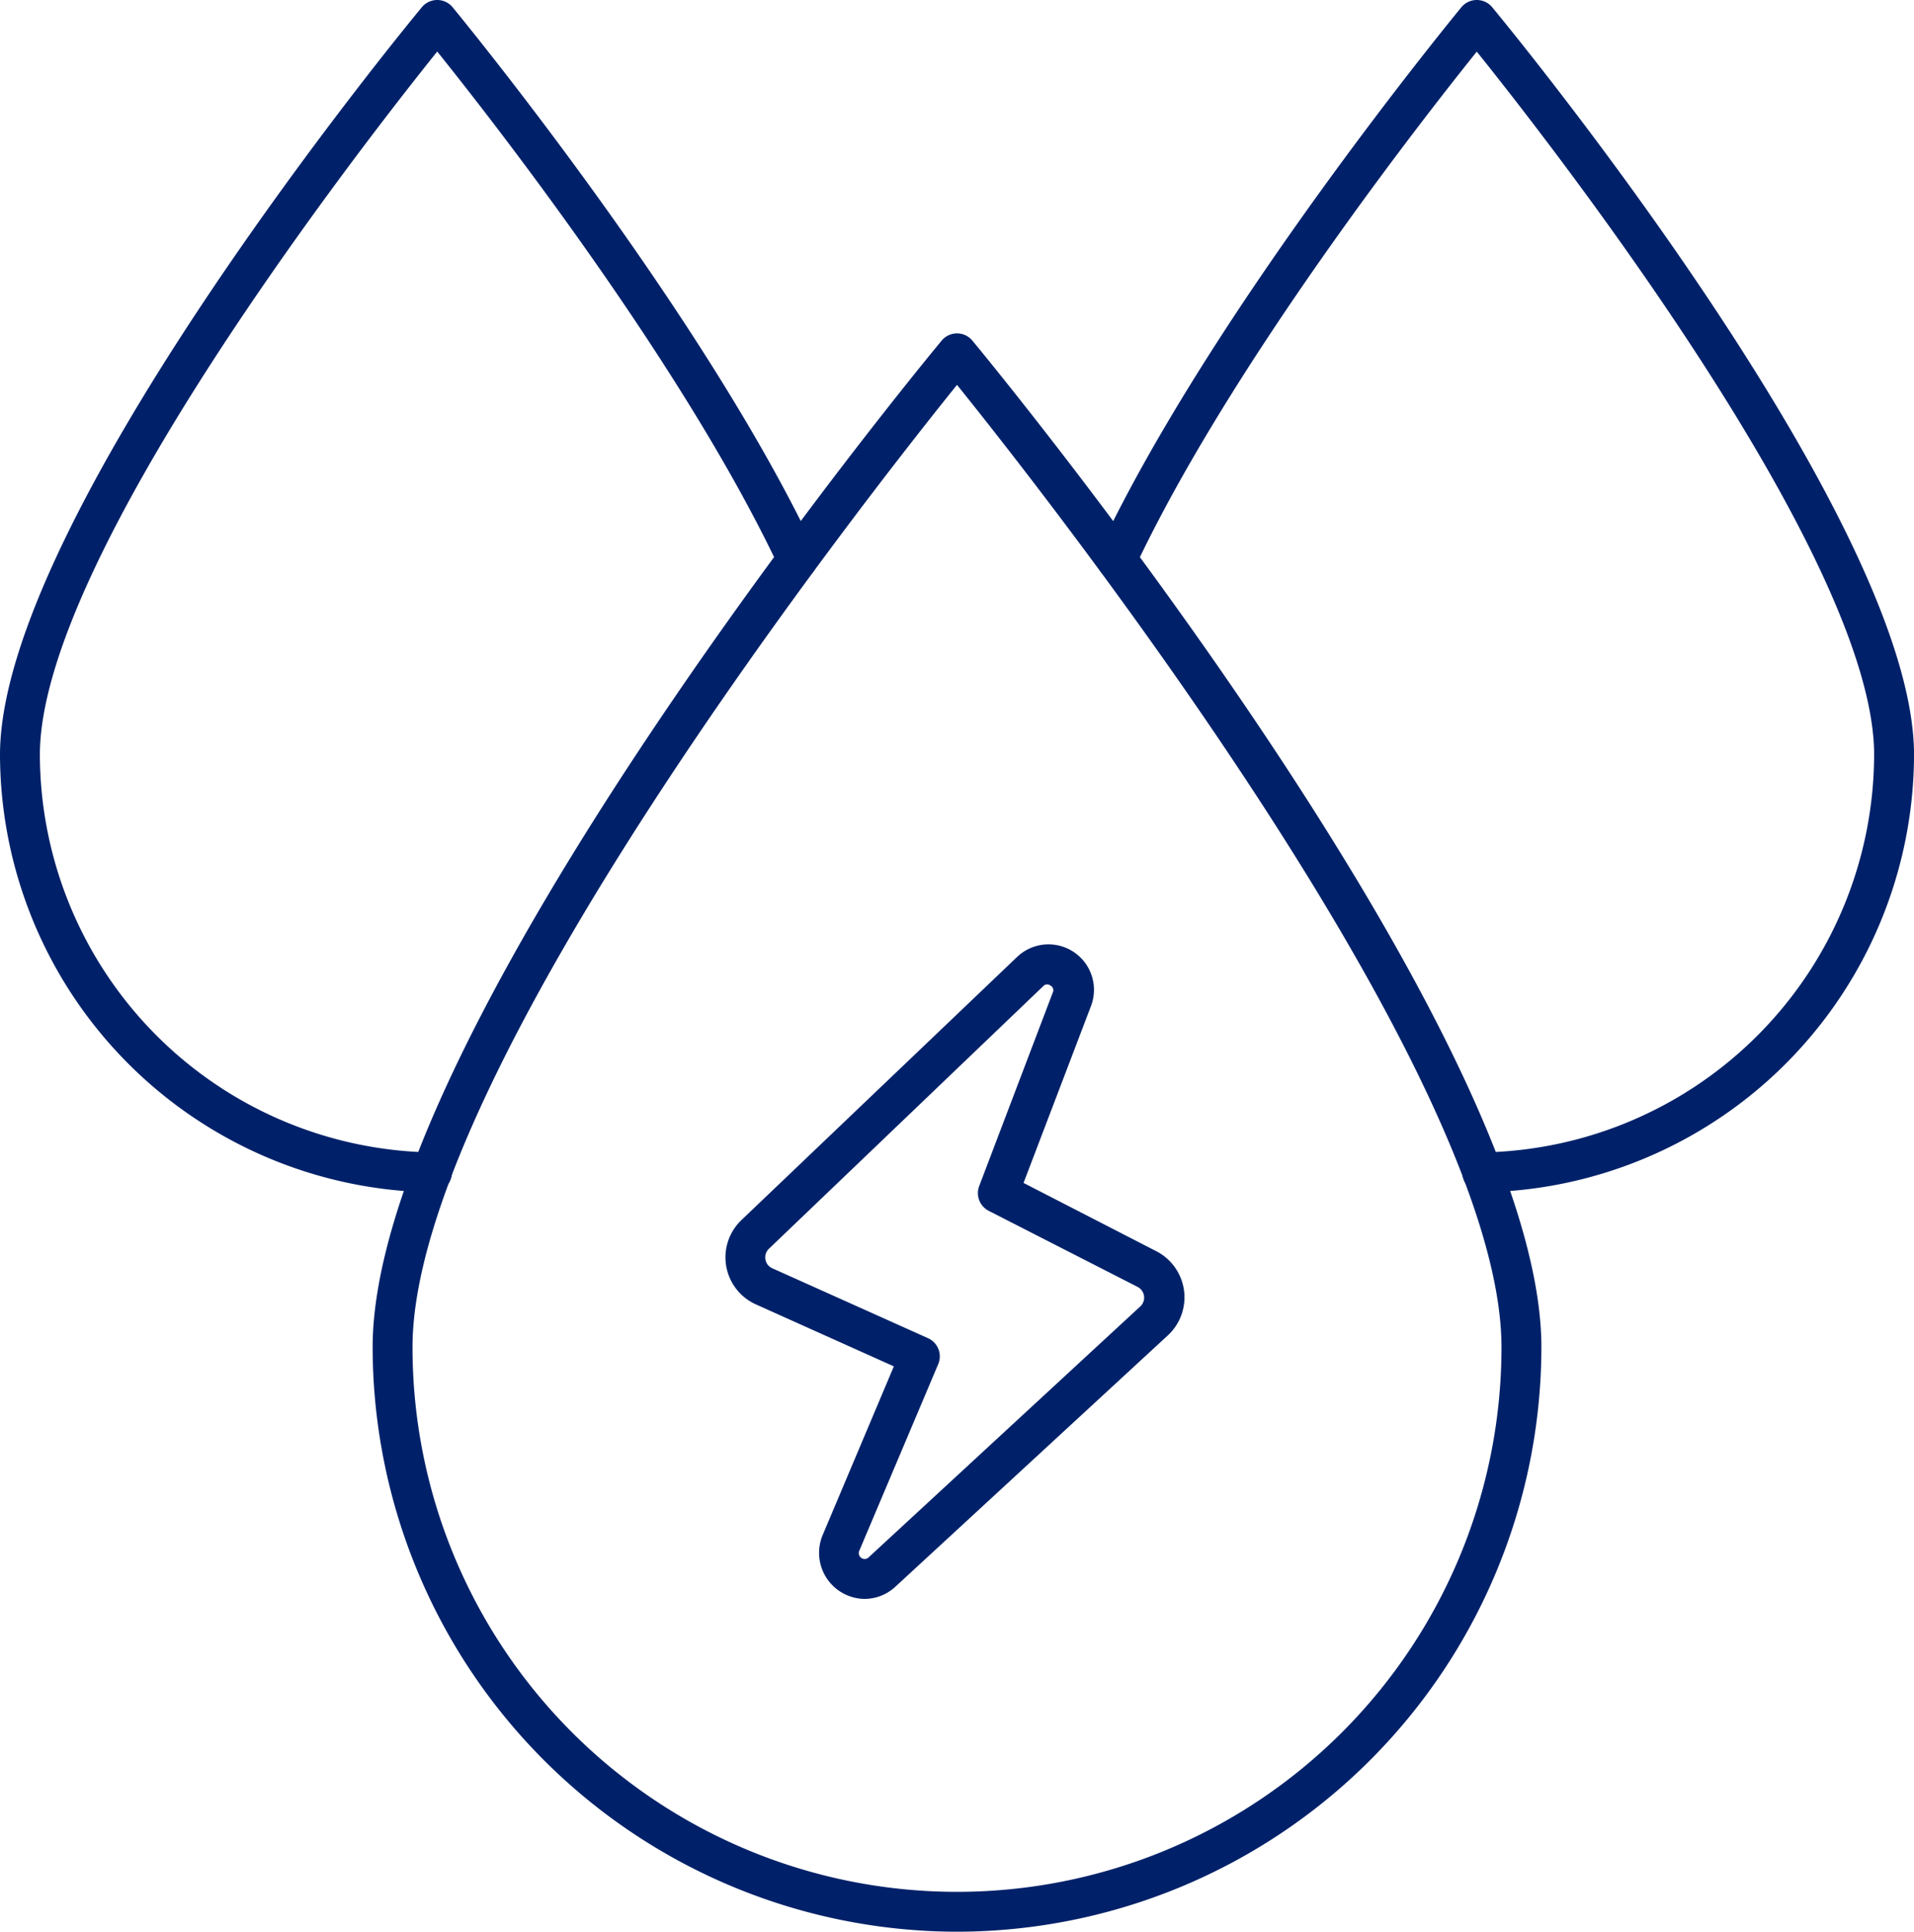
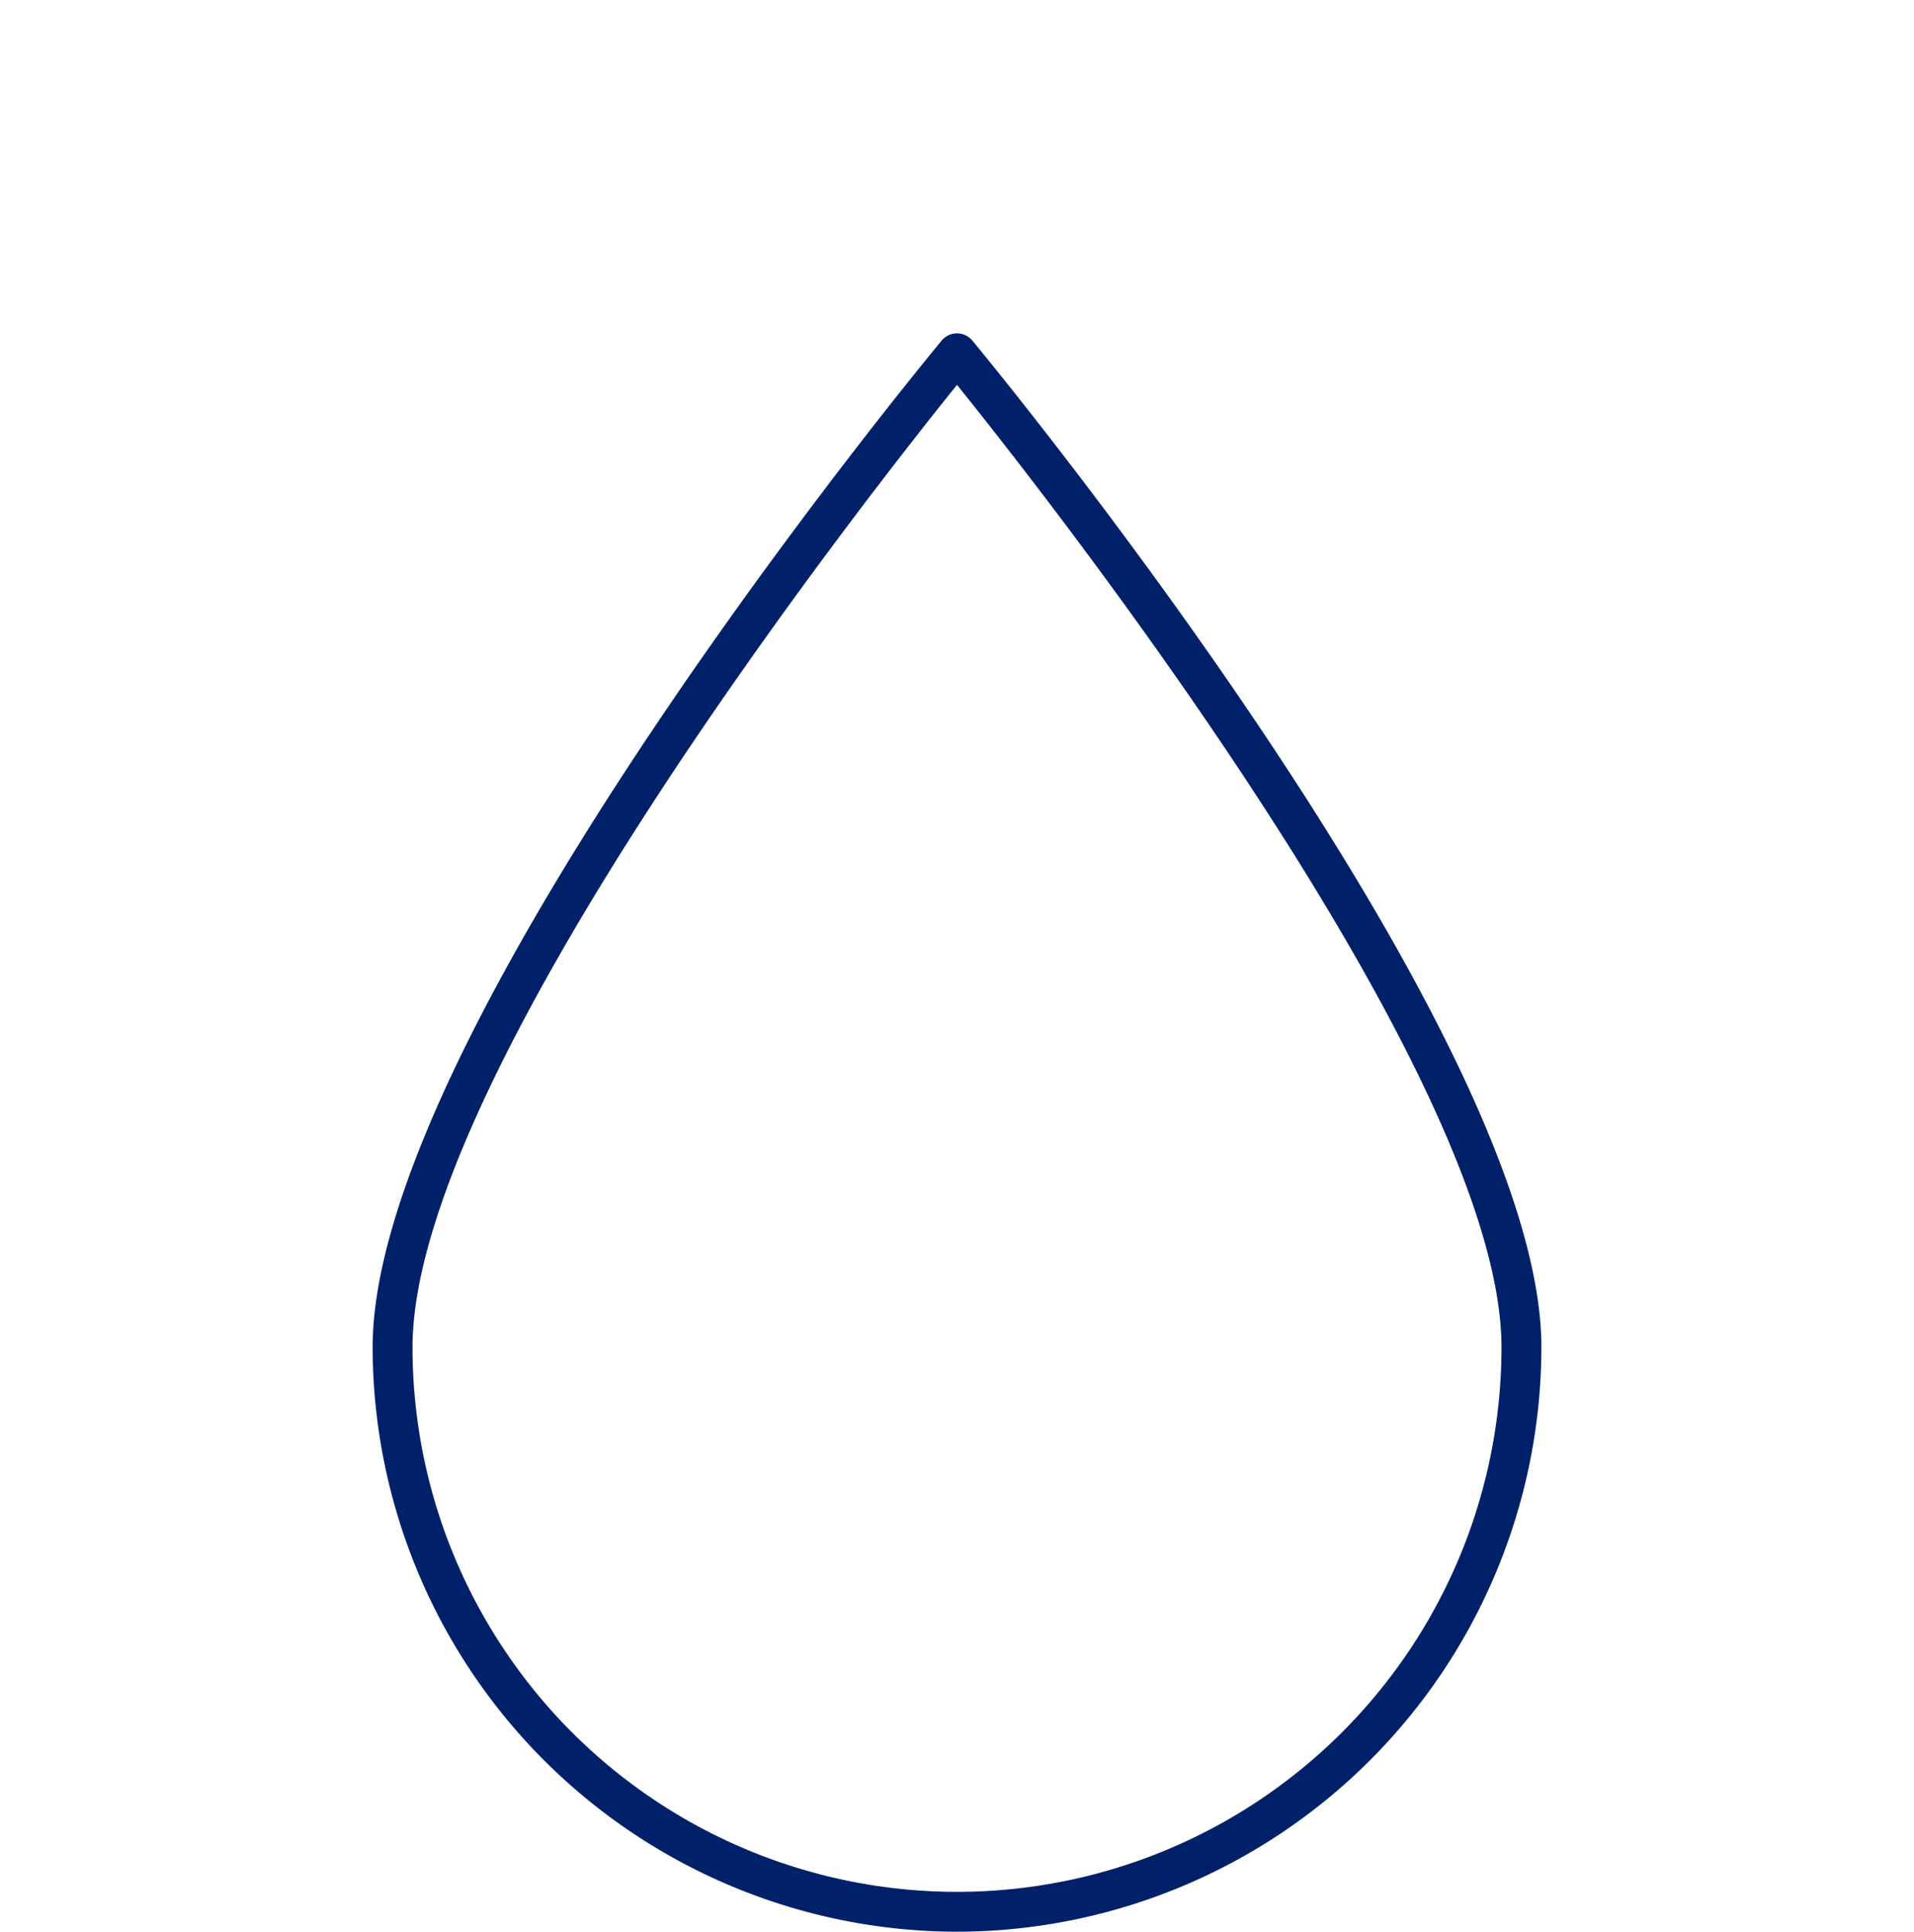
<svg xmlns="http://www.w3.org/2000/svg" id="Layer_2" data-name="Layer 2" width="59.432" height="59.97" viewBox="0 0 59.432 59.97">
  <defs>
    <style>
      .cls-1 {
        fill: #002169;
      }
    </style>
  </defs>
  <g id="Layer_1" data-name="Layer 1" transform="translate(0 0)">
    <path id="Path_40" data-name="Path 40" class="cls-1" d="M36.835,66.338A18.17,18.17,0,0,1,18.69,48.193c0-9.788,16.944-30.384,17.669-31.251a.619.619,0,0,1,.953,0c.718.867,17.669,21.463,17.669,31.251A18.17,18.17,0,0,1,36.835,66.338Zm0-48.022c-2.8,3.473-16.907,21.414-16.907,29.877a16.907,16.907,0,1,0,33.814,0C53.742,39.73,39.633,21.79,36.835,18.316Z" transform="translate(-7.119 -6.368)" />
-     <path id="Path_41" data-name="Path 41" class="cls-1" d="M66.975,37.015a.619.619,0,0,1,0-1.238A12.382,12.382,0,0,0,79.146,23.432c0-6.1-10.011-18.931-12.338-21.829-1.721,2.142-7.664,9.744-10.623,16.034a.619.619,0,1,1-1.121-.526C58.592,9.6,66.257.316,66.331.223A.619.619,0,0,1,66.808,0h0a.619.619,0,0,1,.477.223c.539.65,13.1,15.917,13.1,23.209a13.62,13.62,0,0,1-13.4,13.583Z" transform="translate(-20.952 0)" />
-     <path id="Path_42" data-name="Path 42" class="cls-1" d="M13.409,37.015h0A13.62,13.62,0,0,1,0,23.432C0,16.139,12.561.873,13.1.223A.619.619,0,0,1,13.576,0h0a.619.619,0,0,1,.477.223C14.127.316,21.792,9.6,25.32,17.111a.619.619,0,1,1-1.121.526C21.241,11.348,15.3,3.745,13.576,1.6,11.249,4.5,1.238,17.334,1.238,23.432A12.382,12.382,0,0,0,13.415,35.777a.619.619,0,0,1,0,1.238Z" transform="translate(0 0)" />
-     <path id="Path_43" data-name="Path 43" class="cls-1" d="M40.7,67.679A1.43,1.43,0,0,1,39.4,65.71h0l2.216-5.25-4.272-1.919a1.6,1.6,0,0,1-.452-2.631l8.543-8.153a1.412,1.412,0,0,1,2.3,1.523l-2.092,5.485,4.129,2.123A1.61,1.61,0,0,1,50.1,59.52L41.664,67.3A1.411,1.411,0,0,1,40.7,67.679Zm-.161-1.486a.182.182,0,0,0,.279.21L49.267,58.6a.371.371,0,0,0,.118-.322.378.378,0,0,0-.2-.285l-4.618-2.359a.619.619,0,0,1-.3-.774l2.284-6.005a.161.161,0,0,0-.062-.21.167.167,0,0,0-.223,0L37.746,56.8a.371.371,0,0,0,.105.619l4.829,2.167a.619.619,0,0,1,.316.8Z" transform="translate(-13.861 -18.041)" />
  </g>
</svg>